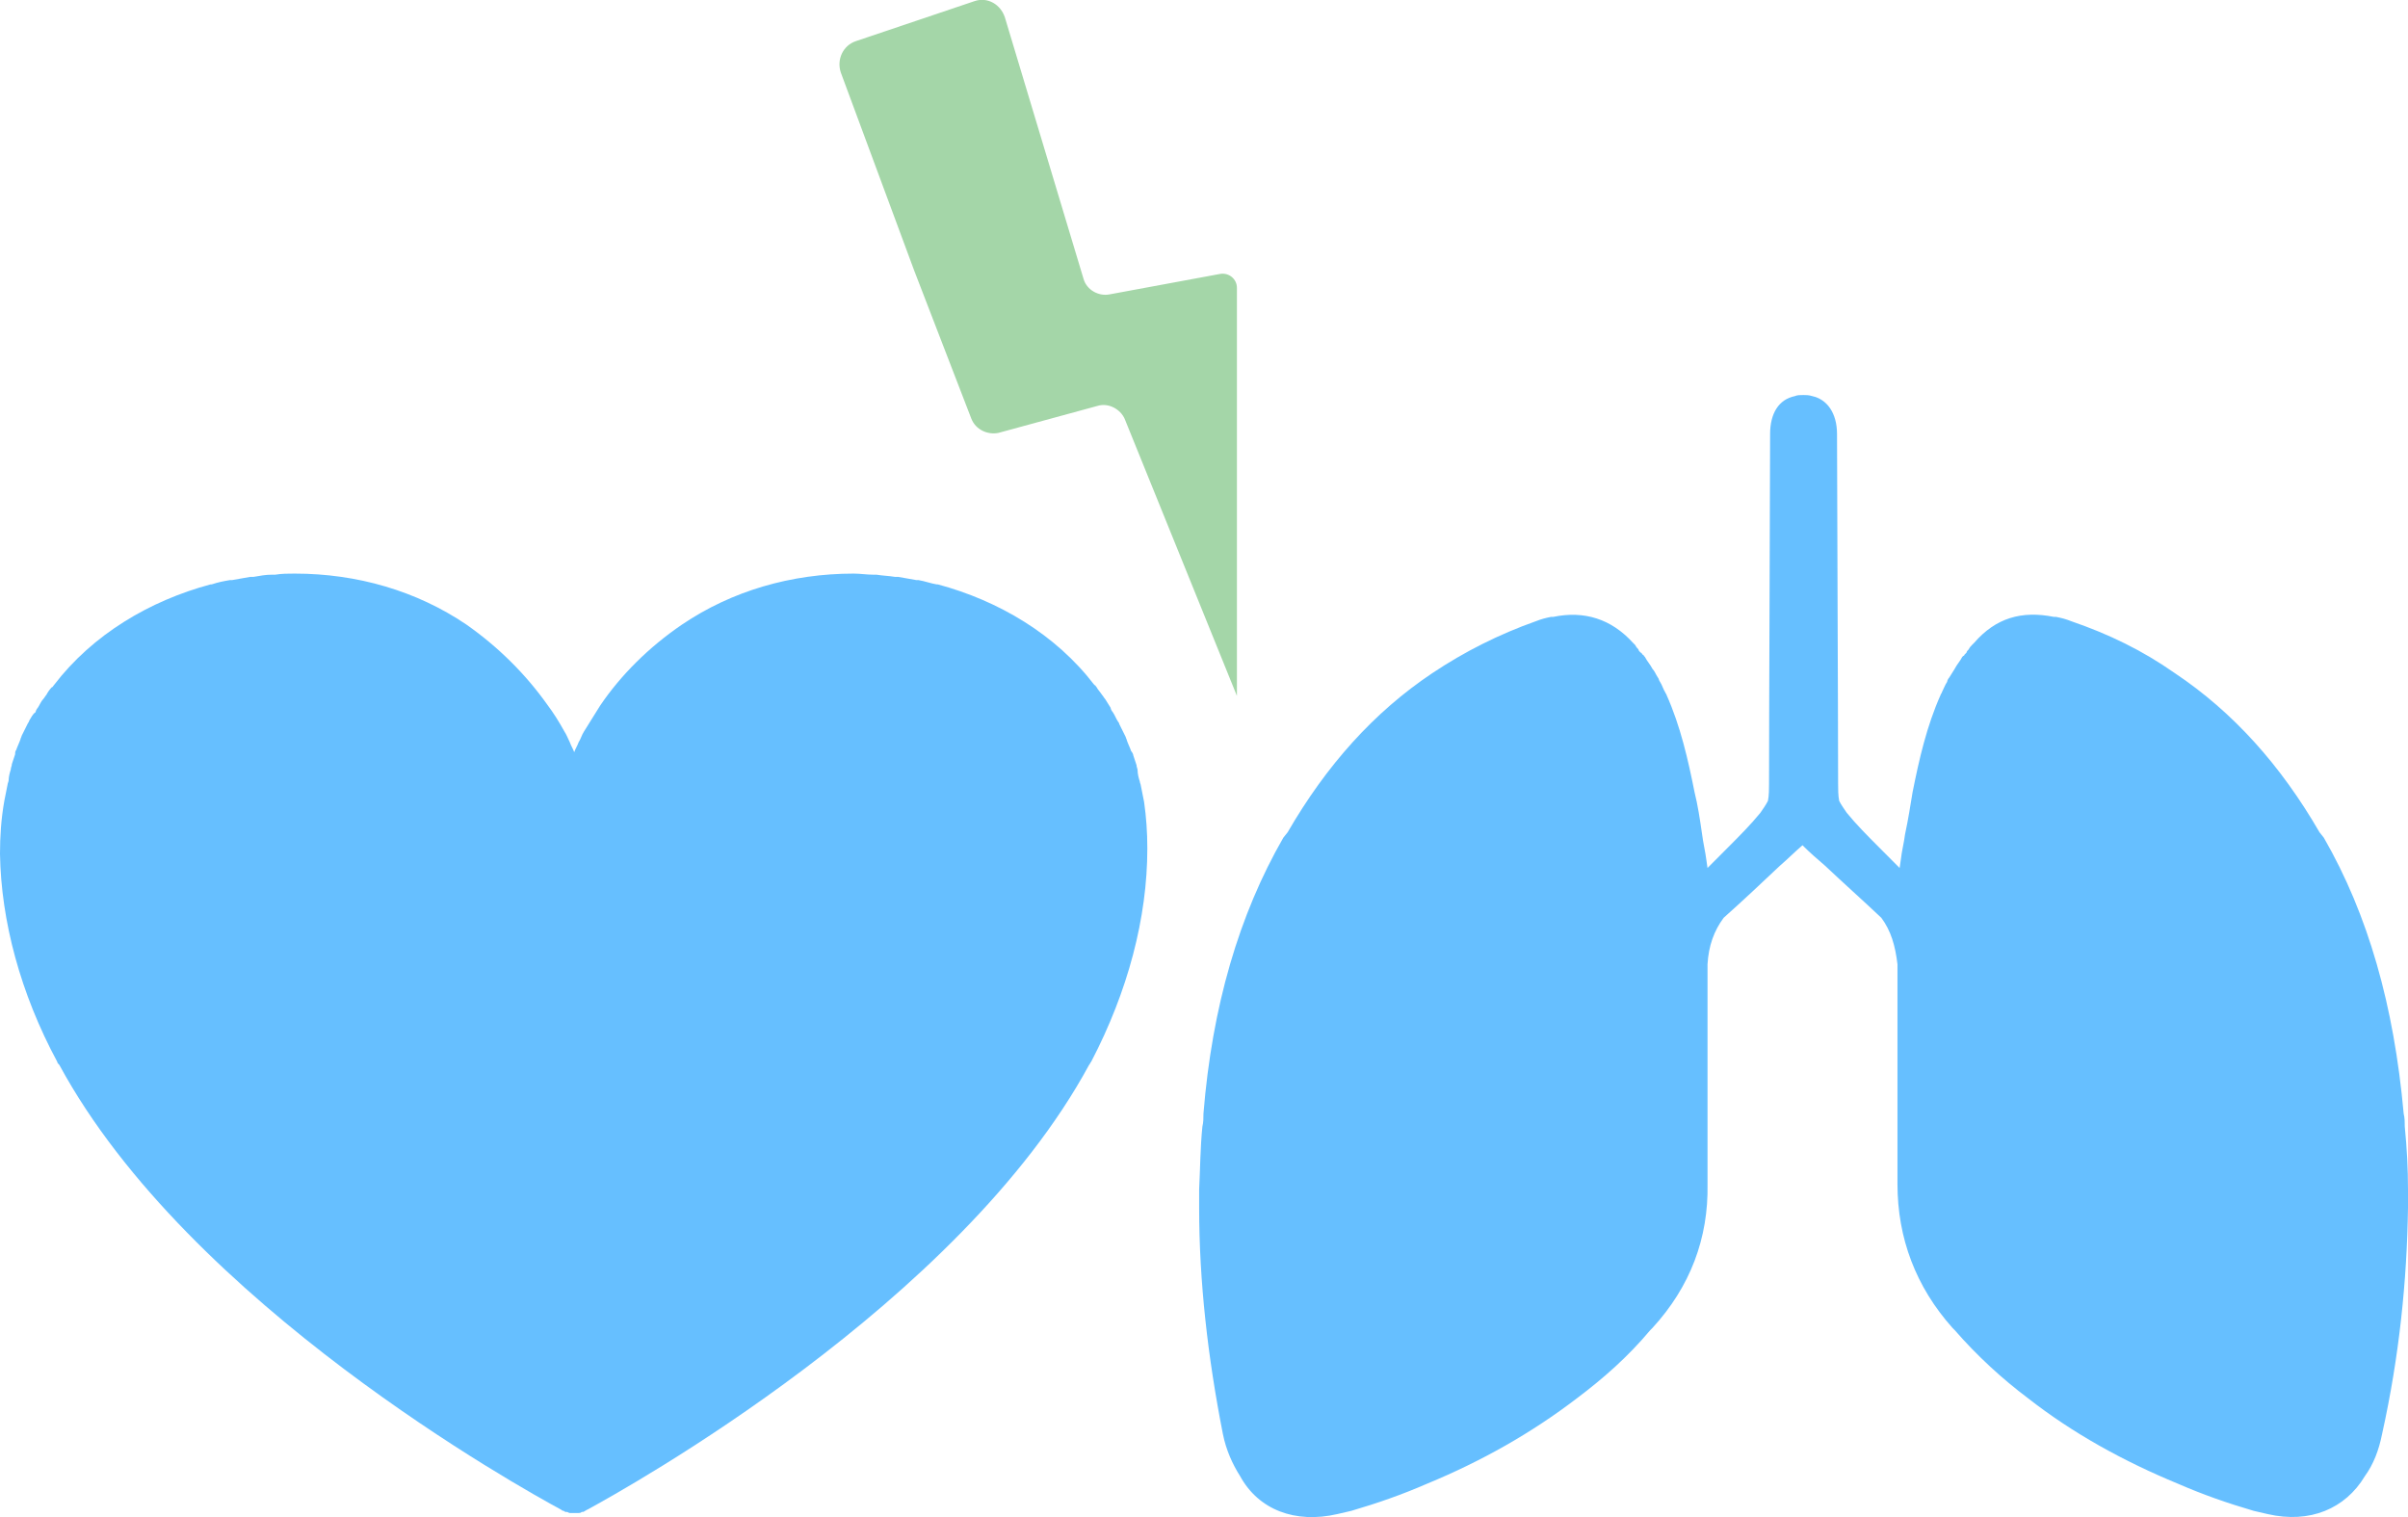
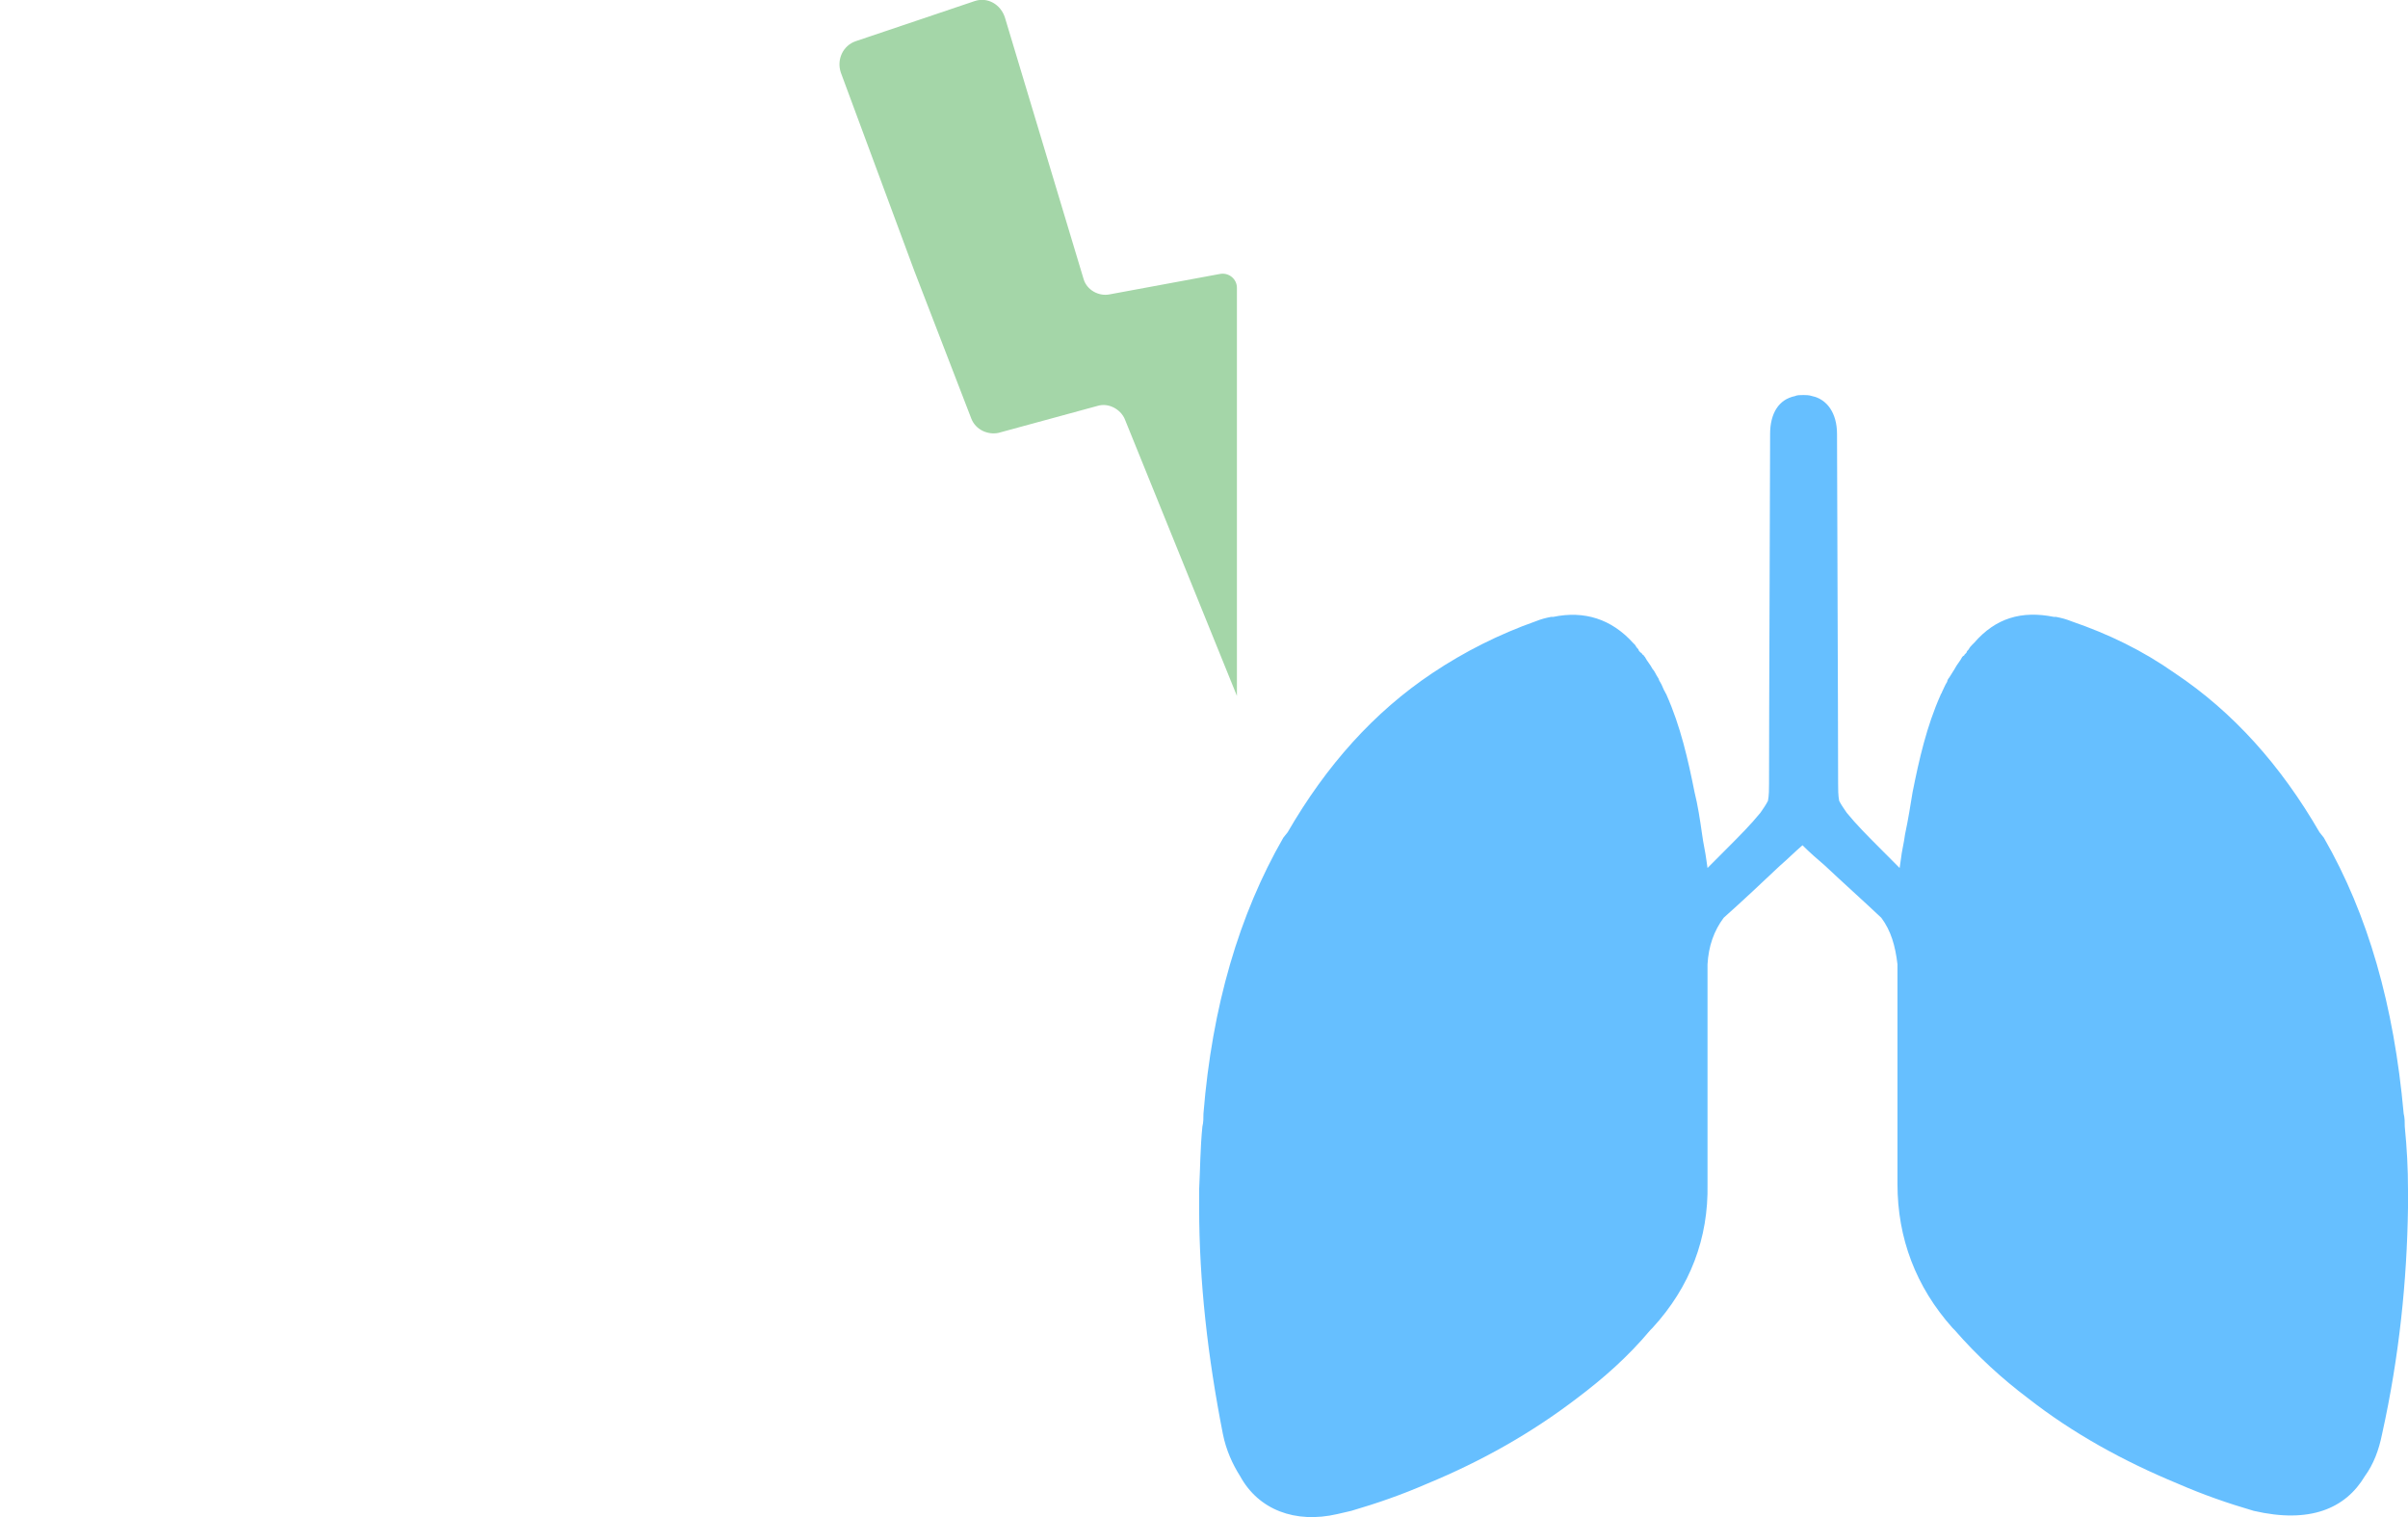
<svg xmlns="http://www.w3.org/2000/svg" width="146" height="92" viewBox="0 0 146 92" fill="none">
  <g id="Frame" clip-path="url(#clip0_2319_6005)">
    <g id="Group">
      <path id="Vector" d="M55.429 16.405L58.897 25.395C59.159 26.052 59.879 26.38 60.533 26.248L66.554 24.608C67.208 24.411 67.928 24.805 68.19 25.395L74.996 42.194V17.455C74.996 16.93 74.538 16.537 74.014 16.602L67.274 17.849C66.62 17.98 65.9 17.587 65.703 16.93L60.926 1.05C60.664 0.263 59.879 -0.197 59.094 0.066L51.895 2.494C51.11 2.756 50.717 3.609 50.979 4.397L55.429 16.405Z" fill="#A4D6A8" />
-       <path id="Vector_2" d="M69.564 51.447C69.564 50.463 69.499 49.544 69.368 48.625C69.303 48.297 69.237 47.969 69.172 47.641C69.172 47.575 69.106 47.444 69.106 47.378C69.041 47.182 68.975 46.919 68.975 46.722C68.975 46.591 68.91 46.525 68.91 46.394C68.844 46.197 68.779 46 68.714 45.803C68.714 45.738 68.648 45.607 68.583 45.541C68.517 45.344 68.386 45.082 68.321 44.885C68.321 44.819 68.255 44.754 68.255 44.688C68.125 44.425 67.994 44.163 67.863 43.901C67.863 43.835 67.797 43.769 67.797 43.769C67.666 43.572 67.601 43.376 67.47 43.179C67.405 43.113 67.339 42.982 67.339 42.916C67.208 42.719 67.143 42.588 67.012 42.391C66.947 42.326 66.881 42.194 66.816 42.129C66.685 41.932 66.554 41.801 66.489 41.669C66.423 41.604 66.423 41.538 66.358 41.538C64.002 38.454 60.533 36.42 56.869 35.435C56.869 35.435 56.869 35.435 56.803 35.435C56.411 35.37 56.083 35.239 55.691 35.173C55.625 35.173 55.625 35.173 55.56 35.173C55.167 35.107 54.84 35.042 54.447 34.976C54.382 34.976 54.316 34.976 54.251 34.976C53.858 34.91 53.531 34.91 53.139 34.845C53.073 34.845 53.008 34.845 52.942 34.845C52.55 34.845 52.157 34.779 51.764 34.779C47.969 34.779 44.369 35.829 41.359 37.864C39.33 39.242 37.629 40.948 36.386 42.785C36.058 43.31 35.731 43.835 35.404 44.36C35.273 44.557 35.208 44.819 35.077 45.016C35.011 45.213 34.88 45.41 34.815 45.607C34.749 45.41 34.619 45.213 34.553 45.016C34.422 44.754 34.357 44.557 34.226 44.36C33.899 43.769 33.572 43.244 33.179 42.719C31.87 40.882 30.234 39.242 28.271 37.864C25.26 35.829 21.661 34.779 17.866 34.779C17.473 34.779 17.08 34.779 16.688 34.845C16.622 34.845 16.557 34.845 16.491 34.845C16.099 34.845 15.771 34.91 15.379 34.976C15.313 34.976 15.248 34.976 15.182 34.976C14.79 35.042 14.463 35.107 14.07 35.173C14.005 35.173 14.005 35.173 13.939 35.173C13.546 35.239 13.219 35.304 12.826 35.435C12.826 35.435 12.826 35.435 12.761 35.435C9.096 36.42 5.628 38.454 3.272 41.538C3.207 41.604 3.207 41.669 3.141 41.669C3.01 41.801 2.879 41.998 2.814 42.129C2.749 42.194 2.683 42.326 2.618 42.391C2.487 42.523 2.421 42.719 2.29 42.916C2.225 42.982 2.16 43.113 2.16 43.179C1.963 43.31 1.898 43.507 1.767 43.704C1.767 43.769 1.701 43.835 1.701 43.835C1.571 44.097 1.44 44.36 1.309 44.622C1.309 44.688 1.243 44.754 1.243 44.819C1.178 45.016 1.047 45.279 0.982 45.475C0.916 45.541 0.916 45.672 0.916 45.738C0.851 45.935 0.785 46.132 0.72 46.328C0.72 46.46 0.654 46.525 0.654 46.657C0.589 46.853 0.524 47.116 0.524 47.313C0.524 47.378 0.458 47.51 0.458 47.575C0.393 47.903 0.327 48.231 0.262 48.56C0.065 49.675 0 50.725 0 51.775C0.065 55.843 1.243 60.24 3.468 64.374C3.468 64.44 3.534 64.505 3.599 64.571C11.452 79.073 31.608 90.229 34.03 91.541C34.095 91.607 34.16 91.607 34.16 91.607C34.226 91.607 34.226 91.672 34.291 91.672H34.357C34.422 91.672 34.488 91.738 34.553 91.738H34.619C34.684 91.738 34.749 91.738 34.815 91.738C34.88 91.738 34.946 91.738 35.011 91.738H35.077C35.142 91.738 35.208 91.738 35.273 91.672H35.338C35.404 91.672 35.469 91.607 35.469 91.607C35.535 91.607 35.535 91.541 35.6 91.541C37.891 90.294 58.178 79.073 66.031 64.571C66.096 64.505 66.096 64.44 66.161 64.374C68.386 60.109 69.564 55.647 69.564 51.447Z" fill="#66BFFF" />
-       <path id="Vector_3" d="M146 73.233C146 72.97 146 72.642 146 72.38C146 72.314 146 72.183 146 72.117C146 70.87 145.935 69.624 145.804 68.311C145.804 68.049 145.804 67.786 145.738 67.524C145.149 60.962 143.579 55.45 140.896 50.791L140.634 50.462C138.278 46.394 135.399 43.178 131.865 40.816C129.901 39.438 127.873 38.454 125.582 37.666C125.255 37.535 124.993 37.469 124.666 37.404H124.601H124.535C122.572 37.01 121.001 37.469 119.693 38.979C119.627 39.044 119.627 39.044 119.562 39.11C119.496 39.176 119.431 39.241 119.365 39.373C119.3 39.438 119.234 39.504 119.234 39.569C119.169 39.635 119.169 39.635 119.104 39.701C119.104 39.701 119.104 39.766 119.038 39.766L118.973 39.832C118.842 40.094 118.646 40.291 118.515 40.554C118.384 40.751 118.318 40.882 118.187 41.079C118.122 41.144 118.057 41.276 118.057 41.341C117.926 41.538 117.86 41.735 117.729 41.997C117.729 42.063 117.664 42.063 117.664 42.129C116.813 44.032 116.355 46.066 115.962 48.034C115.832 48.822 115.701 49.675 115.504 50.594C115.439 51.119 115.308 51.578 115.243 52.169L115.177 52.628L114.85 52.3C114.784 52.234 114.784 52.234 114.719 52.169C114.457 51.906 114.195 51.644 113.934 51.381C113.214 50.659 112.559 50.003 111.97 49.281C111.84 49.084 111.643 48.822 111.512 48.559C111.447 48.231 111.447 47.837 111.447 47.509V47.444C111.447 43.113 111.381 29.004 111.381 26.314C111.381 25.067 110.793 24.214 109.876 24.017C109.68 23.952 109.484 23.952 109.353 23.952C109.156 23.952 108.96 23.952 108.829 24.017C107.848 24.214 107.324 25.067 107.324 26.314C107.324 29.004 107.259 43.047 107.259 47.444V47.509C107.259 47.837 107.259 48.231 107.193 48.559C107.062 48.822 106.866 49.084 106.735 49.281C106.146 50.003 105.492 50.659 104.772 51.381C104.51 51.644 104.248 51.906 103.987 52.169C103.921 52.234 103.921 52.234 103.856 52.3L103.529 52.628L103.463 52.169C103.398 51.644 103.267 51.119 103.201 50.594C103.07 49.675 102.94 48.822 102.743 48.034C102.351 46.066 101.892 44.032 101.042 42.129C101.042 42.063 100.976 42.063 100.976 41.997C100.845 41.8 100.78 41.538 100.649 41.341C100.584 41.276 100.584 41.144 100.518 41.079C100.387 40.882 100.322 40.685 100.191 40.554C100.06 40.291 99.864 40.094 99.733 39.832L99.668 39.766C99.668 39.766 99.668 39.701 99.602 39.701C99.537 39.635 99.537 39.569 99.471 39.569C99.406 39.504 99.34 39.438 99.34 39.373C99.275 39.307 99.209 39.241 99.144 39.11C99.079 39.044 99.079 39.044 99.013 38.979C97.704 37.535 96.068 37.01 94.17 37.404H94.105H94.04C93.712 37.469 93.451 37.535 93.123 37.666C90.898 38.454 88.804 39.504 86.841 40.816C83.307 43.178 80.428 46.394 78.072 50.462L77.81 50.791C75.127 55.45 73.491 61.027 72.967 67.524C72.967 67.786 72.967 68.049 72.902 68.311C72.771 69.624 72.771 70.87 72.706 72.117C72.706 72.183 72.706 72.314 72.706 72.38C72.706 72.642 72.706 72.97 72.706 73.233C72.706 77.695 73.229 82.288 74.145 86.947C74.342 87.932 74.734 88.785 75.192 89.507C76.305 91.541 78.53 92.394 81.082 91.803C81.344 91.738 81.671 91.672 81.933 91.606C83.503 91.147 85.009 90.622 86.514 89.966C89.851 88.588 92.862 86.882 95.61 84.782C97.181 83.601 98.686 82.288 100.06 80.648C100.126 80.582 100.126 80.582 100.191 80.517C102.481 78.023 103.594 75.07 103.529 71.789C103.529 69.427 103.529 67.064 103.529 64.768C103.529 64.571 103.529 64.374 103.529 64.243C103.529 63.258 103.529 62.274 103.529 61.355C103.529 60.371 103.529 59.452 103.529 58.468C103.594 57.352 103.921 56.434 104.51 55.646C105.688 54.596 106.801 53.547 107.913 52.497C108.371 52.103 108.829 51.644 109.287 51.25C109.745 51.709 110.204 52.103 110.662 52.497C111.774 53.547 112.952 54.596 114.065 55.646C114.654 56.434 114.915 57.352 115.046 58.468C115.046 59.452 115.046 60.371 115.046 61.355C115.046 62.34 115.046 63.324 115.046 64.243C115.046 64.439 115.046 64.636 115.046 64.768C115.046 67.064 115.046 69.427 115.046 71.789C115.046 75.07 116.159 78.023 118.384 80.517C118.449 80.582 118.449 80.582 118.515 80.648C119.889 82.223 121.394 83.601 122.965 84.782C125.648 86.882 128.723 88.588 132.061 89.966C133.566 90.622 135.071 91.147 136.642 91.606C136.904 91.672 137.231 91.738 137.493 91.803C140.045 92.394 142.204 91.475 143.382 89.507C143.906 88.785 144.233 87.932 144.429 86.947C145.477 82.223 145.935 77.629 146 73.233Z" fill="#66BFFF" />
+       <path id="Vector_3" d="M146 73.233C146 72.97 146 72.642 146 72.38C146 72.314 146 72.183 146 72.117C146 70.87 145.935 69.624 145.804 68.311C145.804 68.049 145.804 67.786 145.738 67.524C145.149 60.962 143.579 55.45 140.896 50.791L140.634 50.462C138.278 46.394 135.399 43.178 131.865 40.816C129.901 39.438 127.873 38.454 125.582 37.666C125.255 37.535 124.993 37.469 124.666 37.404H124.601H124.535C122.572 37.01 121.001 37.469 119.693 38.979C119.627 39.044 119.627 39.044 119.562 39.11C119.496 39.176 119.431 39.241 119.365 39.373C119.3 39.438 119.234 39.504 119.234 39.569C119.169 39.635 119.169 39.635 119.104 39.701C119.104 39.701 119.104 39.766 119.038 39.766L118.973 39.832C118.842 40.094 118.646 40.291 118.515 40.554C118.384 40.751 118.318 40.882 118.187 41.079C118.122 41.144 118.057 41.276 118.057 41.341C117.926 41.538 117.86 41.735 117.729 41.997C117.729 42.063 117.664 42.063 117.664 42.129C116.813 44.032 116.355 46.066 115.962 48.034C115.832 48.822 115.701 49.675 115.504 50.594C115.439 51.119 115.308 51.578 115.243 52.169L115.177 52.628L114.85 52.3C114.784 52.234 114.784 52.234 114.719 52.169C114.457 51.906 114.195 51.644 113.934 51.381C113.214 50.659 112.559 50.003 111.97 49.281C111.84 49.084 111.643 48.822 111.512 48.559C111.447 48.231 111.447 47.837 111.447 47.509V47.444C111.447 43.113 111.381 29.004 111.381 26.314C111.381 25.067 110.793 24.214 109.876 24.017C109.68 23.952 109.484 23.952 109.353 23.952C109.156 23.952 108.96 23.952 108.829 24.017C107.848 24.214 107.324 25.067 107.324 26.314C107.324 29.004 107.259 43.047 107.259 47.444V47.509C107.259 47.837 107.259 48.231 107.193 48.559C107.062 48.822 106.866 49.084 106.735 49.281C106.146 50.003 105.492 50.659 104.772 51.381C104.51 51.644 104.248 51.906 103.987 52.169C103.921 52.234 103.921 52.234 103.856 52.3L103.529 52.628L103.463 52.169C103.398 51.644 103.267 51.119 103.201 50.594C103.07 49.675 102.94 48.822 102.743 48.034C102.351 46.066 101.892 44.032 101.042 42.129C101.042 42.063 100.976 42.063 100.976 41.997C100.845 41.8 100.78 41.538 100.649 41.341C100.584 41.276 100.584 41.144 100.518 41.079C100.387 40.882 100.322 40.685 100.191 40.554C100.06 40.291 99.864 40.094 99.733 39.832L99.668 39.766C99.668 39.766 99.668 39.701 99.602 39.701C99.537 39.635 99.537 39.569 99.471 39.569C99.406 39.504 99.34 39.438 99.34 39.373C99.275 39.307 99.209 39.241 99.144 39.11C99.079 39.044 99.079 39.044 99.013 38.979C97.704 37.535 96.068 37.01 94.17 37.404H94.105H94.04C93.712 37.469 93.451 37.535 93.123 37.666C90.898 38.454 88.804 39.504 86.841 40.816C83.307 43.178 80.428 46.394 78.072 50.462L77.81 50.791C75.127 55.45 73.491 61.027 72.967 67.524C72.967 67.786 72.967 68.049 72.902 68.311C72.771 69.624 72.771 70.87 72.706 72.117C72.706 72.183 72.706 72.314 72.706 72.38C72.706 72.642 72.706 72.97 72.706 73.233C72.706 77.695 73.229 82.288 74.145 86.947C74.342 87.932 74.734 88.785 75.192 89.507C76.305 91.541 78.53 92.394 81.082 91.803C81.344 91.738 81.671 91.672 81.933 91.606C83.503 91.147 85.009 90.622 86.514 89.966C89.851 88.588 92.862 86.882 95.61 84.782C97.181 83.601 98.686 82.288 100.06 80.648C100.126 80.582 100.126 80.582 100.191 80.517C102.481 78.023 103.594 75.07 103.529 71.789C103.529 69.427 103.529 67.064 103.529 64.768C103.529 64.571 103.529 64.374 103.529 64.243C103.529 63.258 103.529 62.274 103.529 61.355C103.529 60.371 103.529 59.452 103.529 58.468C103.594 57.352 103.921 56.434 104.51 55.646C105.688 54.596 106.801 53.547 107.913 52.497C108.371 52.103 108.829 51.644 109.287 51.25C109.745 51.709 110.204 52.103 110.662 52.497C111.774 53.547 112.952 54.596 114.065 55.646C114.654 56.434 114.915 57.352 115.046 58.468C115.046 59.452 115.046 60.371 115.046 61.355C115.046 62.34 115.046 63.324 115.046 64.243C115.046 64.439 115.046 64.636 115.046 64.768C115.046 67.064 115.046 69.427 115.046 71.789C115.046 75.07 116.159 78.023 118.384 80.517C118.449 80.582 118.449 80.582 118.515 80.648C119.889 82.223 121.394 83.601 122.965 84.782C125.648 86.882 128.723 88.588 132.061 89.966C133.566 90.622 135.071 91.147 136.642 91.606C140.045 92.394 142.204 91.475 143.382 89.507C143.906 88.785 144.233 87.932 144.429 86.947C145.477 82.223 145.935 77.629 146 73.233Z" fill="#66BFFF" />
    </g>
  </g>
  <defs>
    <clipPath id="clip0_2319_6005">
      <rect width="146" height="92" fill="white" />
    </clipPath>
  </defs>
</svg>